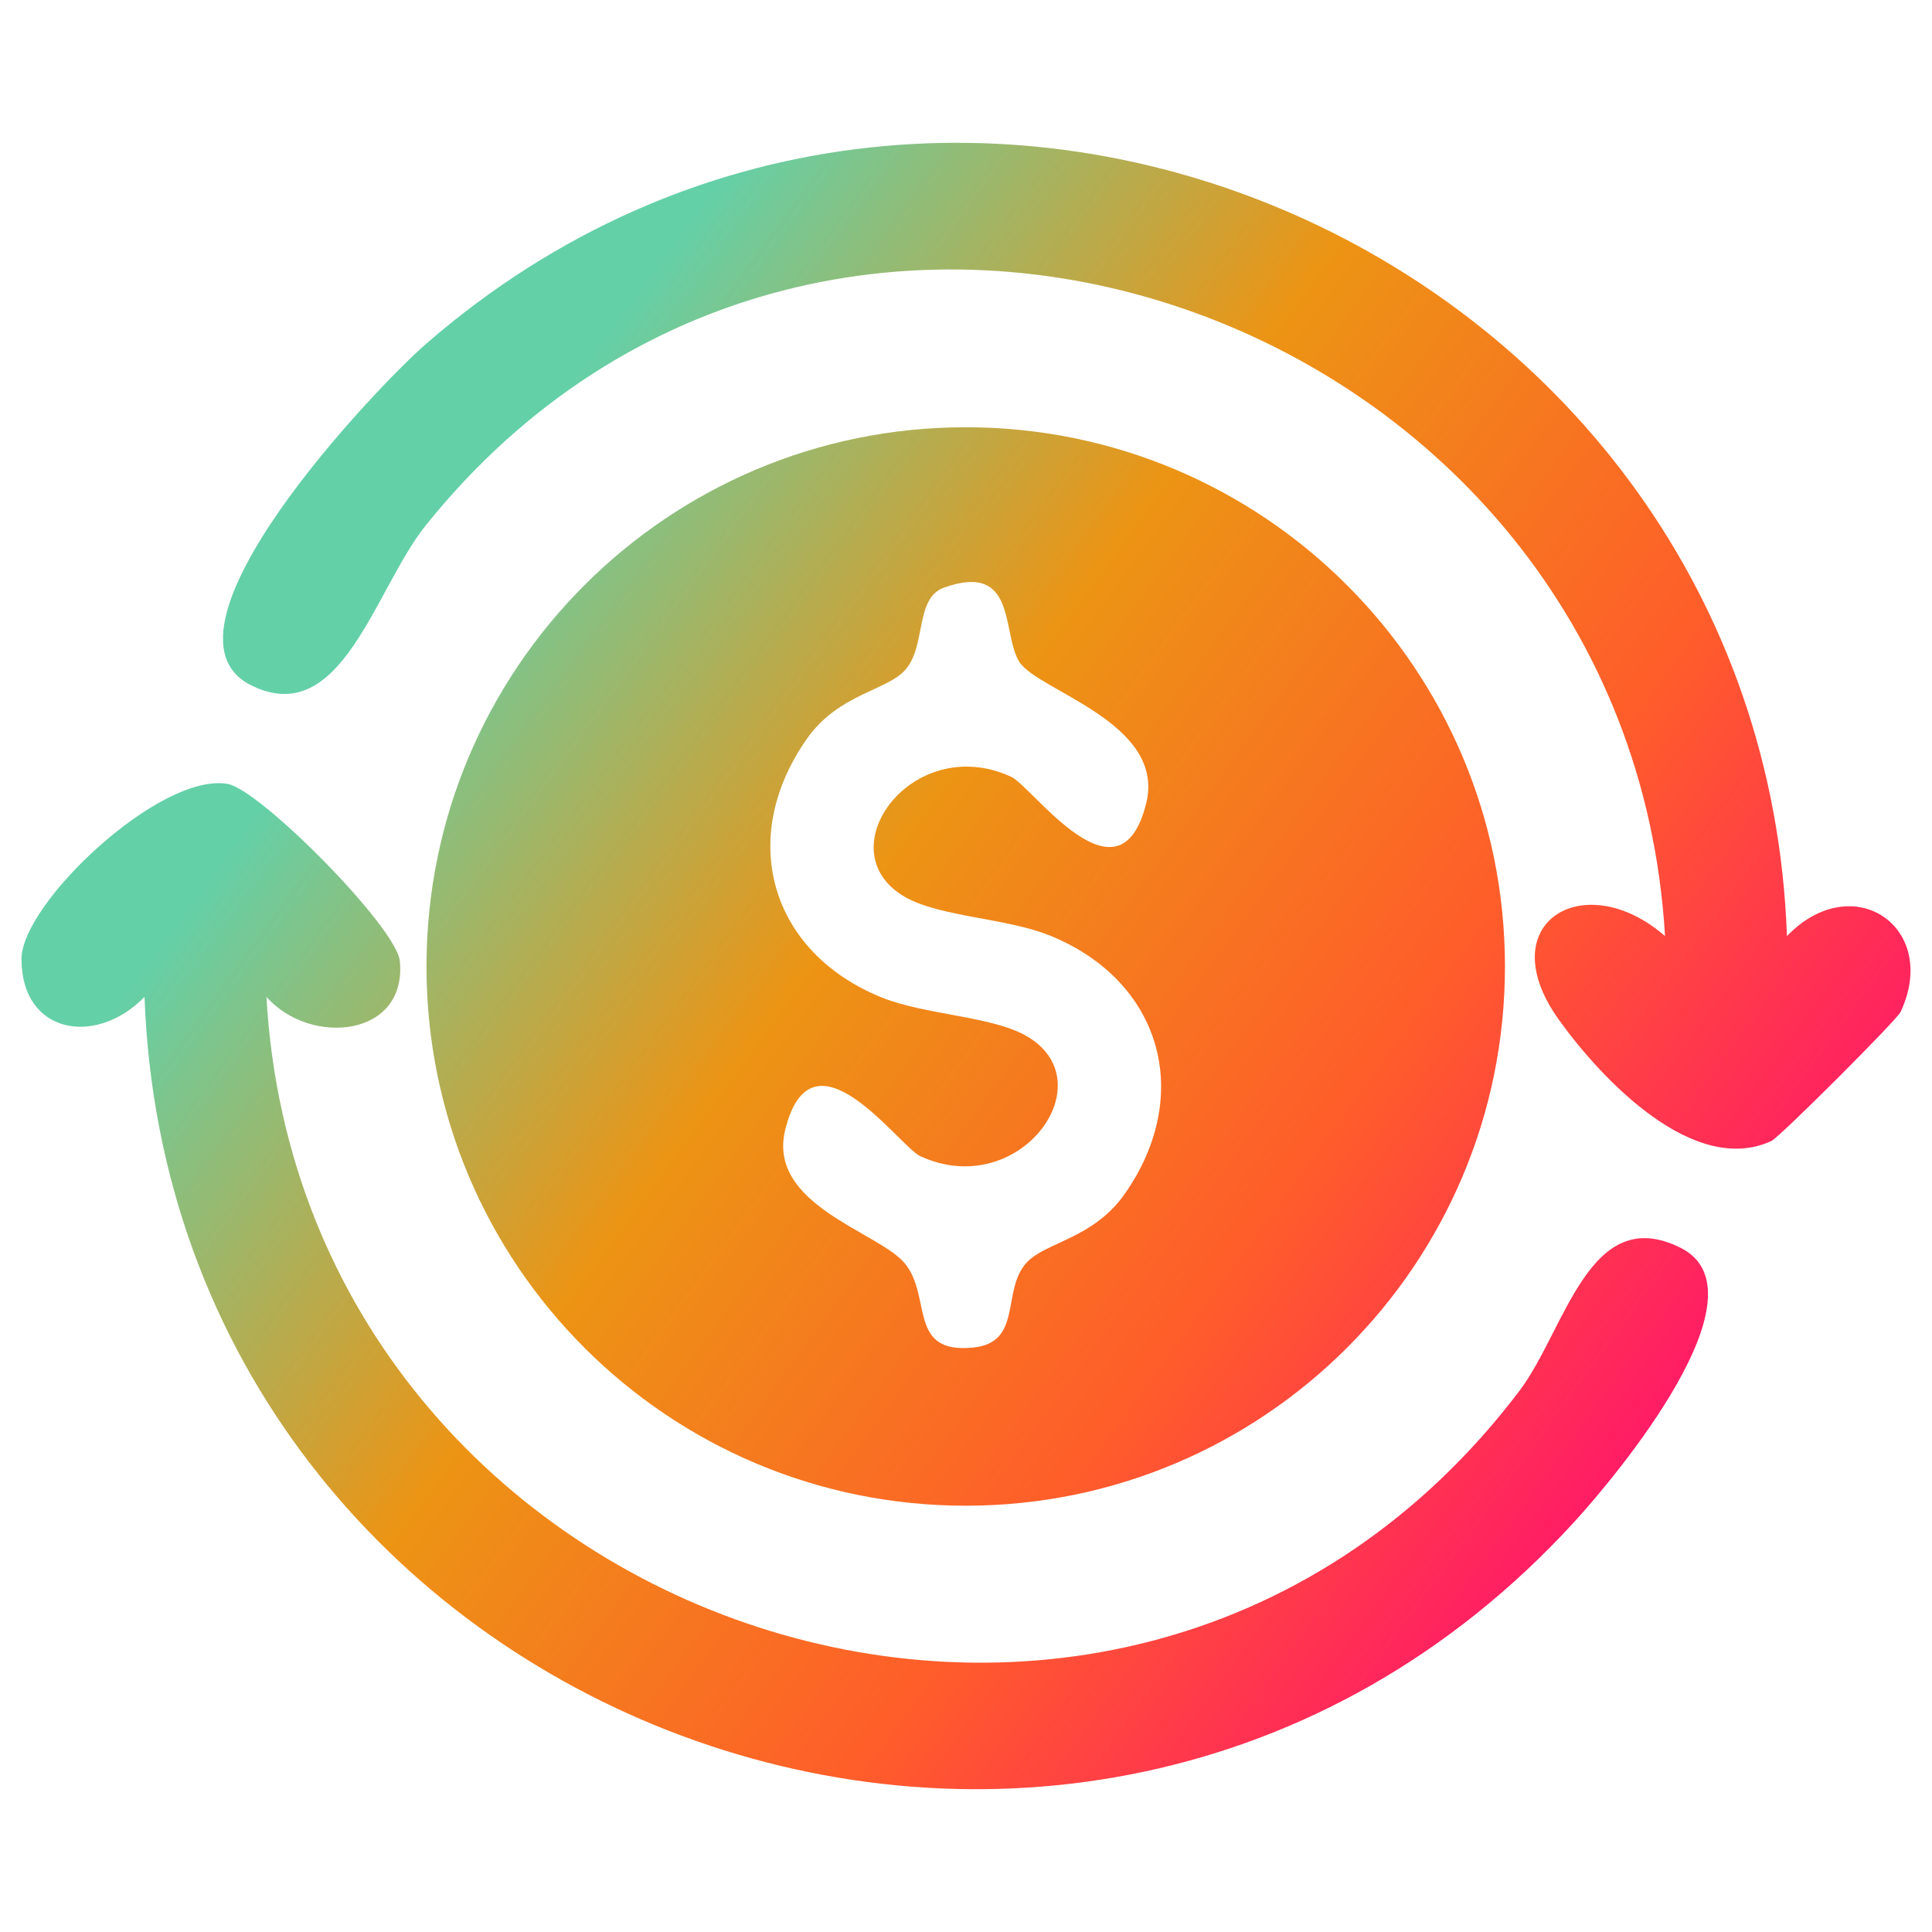
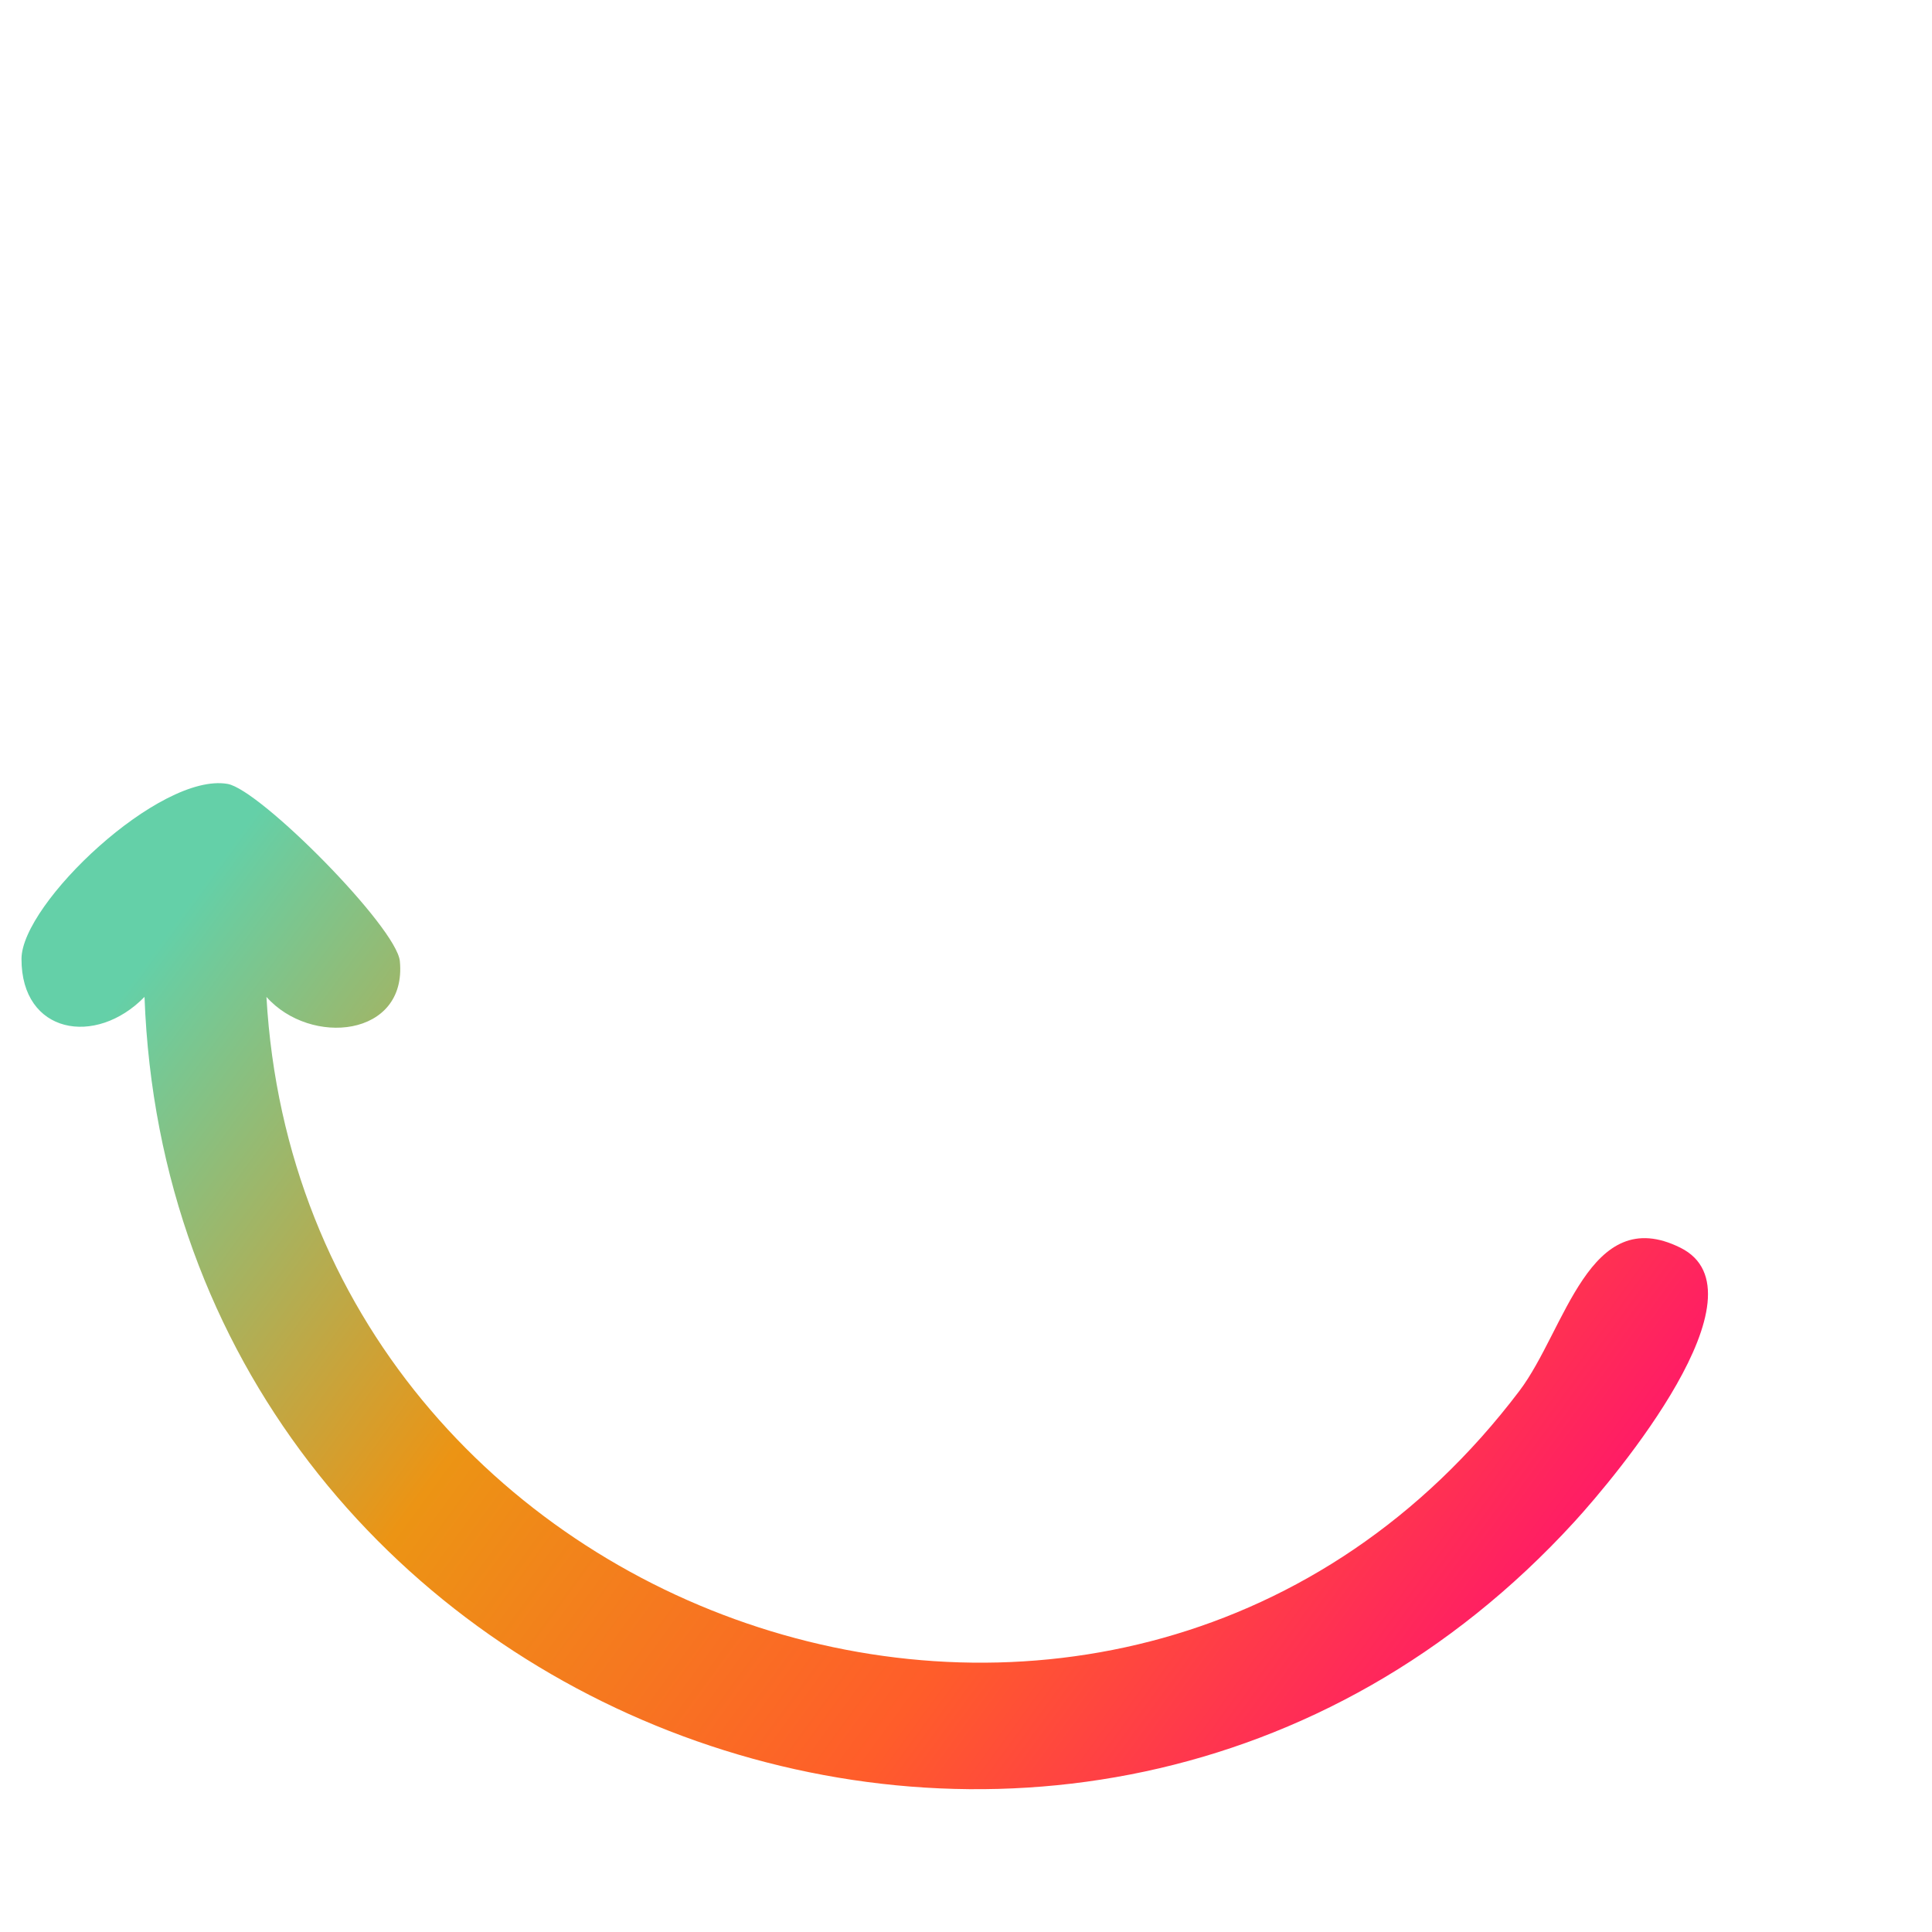
<svg xmlns="http://www.w3.org/2000/svg" version="1.1" id="Layer_1" x="0px" y="0px" viewBox="0 0 150 150" style="enable-background:new 0 0 150 150;" xml:space="preserve">
  <g>
    <linearGradient id="SVGID_1_" gradientUnits="userSpaceOnUse" x1="33.278" y1="44.583" x2="128.853" y2="114.38">
      <stop offset="0" style="stop-color:#64D0A8" />
      <stop offset="0.353" style="stop-color:#EC9414" />
      <stop offset="0.692" style="stop-color:#FF5D2A" />
      <stop offset="1" style="stop-color:#FF176A" />
    </linearGradient>
-     <path style="fill:url(#SVGID_1_);" d="M116.844,75.037c0,23.122-18.744,41.866-41.866,41.866S33.113,98.158,33.113,75.037   s18.744-41.866,41.866-41.866S116.844,51.915,116.844,75.037z M73.311,45.614c-2.318,0.819-1.365,4.565-3.044,6.414   c-1.472,1.622-5.178,1.844-7.634,5.352c-5.399,7.711-2.836,16.552,5.812,20.059c3.342,1.356,8.495,1.445,11.196,2.966   c6.303,3.549-0.477,12.903-8.186,9.362c-1.662-0.763-8.392-10.422-10.482-2.09c-1.472,5.871,7.221,7.947,9.265,10.398   c2.153,2.581,0.198,7.077,5.334,6.547c3.847-0.397,2.164-4.41,4.118-6.576c1.452-1.61,5.181-1.848,7.634-5.352   c5.399-7.711,2.836-16.552-5.812-20.059c-3.342-1.356-8.495-1.445-11.196-2.966c-6.303-3.549,0.477-12.903,8.186-9.362   c1.665,0.765,8.386,10.421,10.482,2.09c1.58-6.279-8.398-8.741-9.839-11.005C77.747,49.194,79.003,43.603,73.311,45.614z" />
    <linearGradient id="SVGID_00000124151611561817163490000009305910918127228575_" gradientUnits="userSpaceOnUse" x1="47.596" y1="24.977" x2="143.171" y2="94.774">
      <stop offset="0" style="stop-color:#64D0A8" />
      <stop offset="0.353" style="stop-color:#EC9414" />
      <stop offset="0.692" style="stop-color:#FF5D2A" />
      <stop offset="1" style="stop-color:#FF176A" />
    </linearGradient>
-     <path style="fill:url(#SVGID_00000124151611561817163490000009305910918127228575_);" d="M138.738,72.677   c5.115-5.31,11.889-0.694,8.828,5.882c-0.299,0.643-9.394,9.731-10.039,10.028c-6.004,2.768-13.161-4.753-16.501-9.421   c-5.38-7.519,1.979-11.946,8.245-6.49C126.417,24.087,64.265,1.92,33.057,40.789c-3.976,4.952-6.544,15.911-13.564,12.415   c-8.362-4.165,9.746-23.179,13.613-26.532C73.677-8.507,136.852,19.752,138.738,72.677z" />
    <linearGradient id="SVGID_00000012456445840134364830000012719693467922793607_" gradientUnits="userSpaceOnUse" x1="18.958" y1="64.192" x2="114.532" y2="133.989">
      <stop offset="0" style="stop-color:#64D0A8" />
      <stop offset="0.353" style="stop-color:#EC9414" />
      <stop offset="0.692" style="stop-color:#FF5D2A" />
      <stop offset="1" style="stop-color:#FF176A" />
    </linearGradient>
    <path style="fill:url(#SVGID_00000012456445840134364830000012719693467922793607_);" d="M20.687,77.4   c2.819,49.428,66.728,70.919,97.278,30.59c3.58-4.726,5.407-14.643,12.5-11.118c6.956,3.457-4.967,17.712-8.236,21.285   C83.61,160.364,13.296,133.907,11.22,77.399c-3.797,3.893-9.569,2.868-9.551-2.956c0.014-4.308,10.747-14.491,15.999-13.581   c2.535,0.439,13.124,11.129,13.377,13.763C31.611,80.525,24.113,81.263,20.687,77.4z" />
  </g>
</svg>